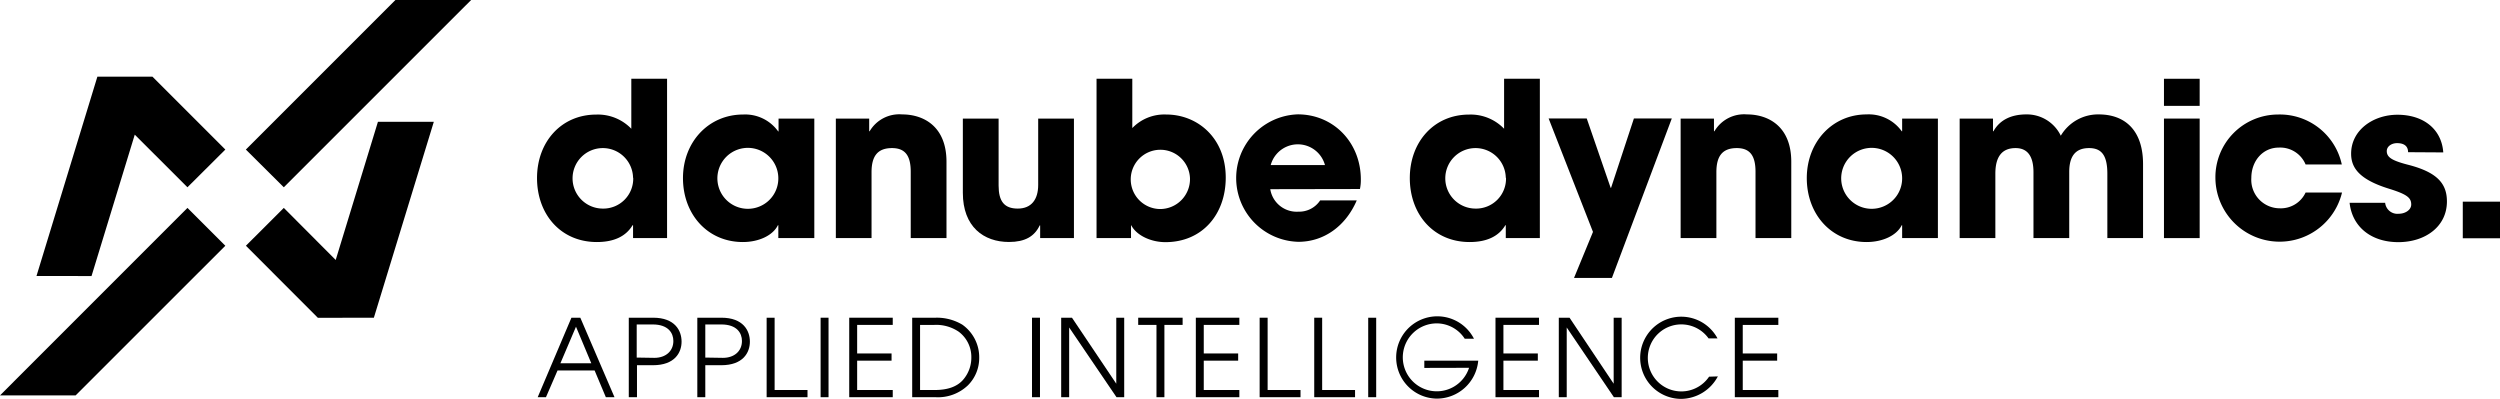
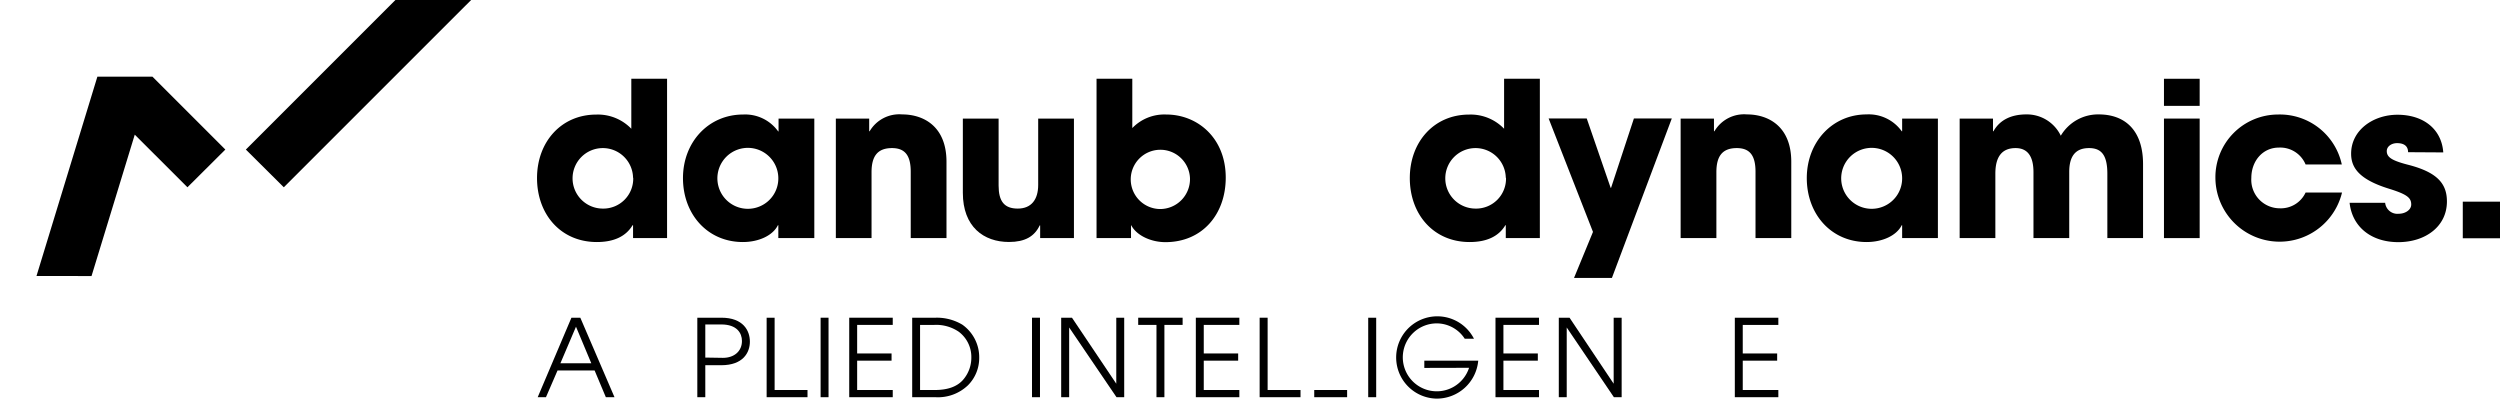
<svg xmlns="http://www.w3.org/2000/svg" viewBox="0 0 444.67 70.95">
  <g transform="translate(-973 -420)" data-name="Gruppe 1">
    <path transform="translate(966.17 399.25)" d="M119.43,63.1V60.8h-.08c-1.19,2-3.33,3-6.36,3-6.43,0-10.64-4.94-10.64-11.38s4.32-11.29,10.53-11.29a8.25,8.25,0,0,1,6.24,2.52V34.76h6.36V63.1Zm0-10.73A5.38,5.38,0,1,0,114,57.85a5.32,5.32,0,0,0,5.459-5.48Z" data-name="Pfad 1" />
    <path transform="translate(966.17 399.25)" d="M145.27,63.1V60.8h-.07c-.92,1.87-3.45,3-6.24,3-6.28,0-10.65-4.94-10.65-11.37S132.87,41.12,139,41.12a7.21,7.21,0,0,1,6.24,3h.07V41.84h6.36V63.1Zm0-10.65a5.42,5.42,0,1,0-3.337,5.024,5.39,5.39,0,0,0,3.337-5.024Z" data-name="Pfad 2" />
    <path transform="translate(966.17 399.25)" d="M168.82,63.1V51.3c0-2.87-1-4.21-3.33-4.21-2.56,0-3.64,1.42-3.64,4.29V63.1H155.5V41.84h5.93V44.1h.08a6.11,6.11,0,0,1,5.78-3c3.83,0,7.89,2.14,7.89,8.42V63.1Z" data-name="Pfad 3" />
    <path transform="translate(966.17 399.25)" d="M191.84,63.1V60.84h-.08c-.92,1.95-2.6,2.95-5.47,2.95-4.48,0-8.2-2.69-8.2-8.74V41.84h6.36V53.75c0,2.8,1,4.1,3.41,4.1s3.63-1.61,3.63-4.21V41.84h6.36V63.1Z" data-name="Pfad 4" />
    <path transform="translate(966.17 399.25)" d="M201.87,63.1V34.76h6.36v8.77a7.9,7.9,0,0,1,6.05-2.41c5.51,0,10.57,4.13,10.57,11.22,0,6.54-4.18,11.48-10.73,11.48-2.56,0-5.13-1.18-6.08-3H208V63.1Zm16.62-10.65a5.271,5.271,0,1,0-5.32,5.48,5.32,5.32,0,0,0,5.32-5.48Z" data-name="Pfad 5" />
-     <path transform="translate(966.17 399.25)" d="M232.77,54.4a4.76,4.76,0,0,0,5,4,4.48,4.48,0,0,0,3.87-2h6.51c-2,4.64-5.9,7.36-10.38,7.36a11.34,11.34,0,0,1-.11-22.67c6.35,0,11.22,5,11.22,11.6a7.721,7.721,0,0,1-.16,1.68Zm9.73-4.29a5,5,0,0,0-9.65,0Z" data-name="Pfad 6" />
    <path transform="translate(966.17 399.25)" d="M274.66,63.1V60.8h-.07c-1.19,2-3.33,3-6.36,3-6.43,0-10.64-4.94-10.64-11.38s4.32-11.29,10.53-11.29a8.25,8.25,0,0,1,6.24,2.52V34.76h6.36V63.1Zm0-10.73a5.38,5.38,0,1,0-5.429,5.48,5.32,5.32,0,0,0,5.469-5.48Z" data-name="Pfad 7" />
    <path transform="translate(966.17 399.25)" d="m286.8 70.18 3.37-8.18-7.89-20.18h6.78l4.25 12.33h0.08l4.06-12.33h6.74l-10.65 28.36z" data-name="Pfad 8" />
    <path transform="translate(966.17 399.25)" d="M319.08,63.1V51.3c0-2.87-1-4.21-3.33-4.21-2.56,0-3.63,1.42-3.63,4.29V63.1h-6.36V41.84h5.93V44.1h.08a6.11,6.11,0,0,1,5.78-3c3.83,0,7.89,2.14,7.89,8.42V63.1Z" data-name="Pfad 9" />
    <path transform="translate(966.17 399.25)" d="M345.16,63.1V60.8h-.07c-.92,1.87-3.45,3-6.25,3-6.28,0-10.64-4.94-10.64-11.37s4.55-11.33,10.64-11.33a7.22,7.22,0,0,1,6.25,3h.07V41.84h6.36V63.1Zm0-10.65a5.42,5.42,0,1,0-3.337,5.024A5.39,5.39,0,0,0,345.16,52.45Z" data-name="Pfad 10" />
    <path transform="translate(966.17 399.25)" d="M381.66,63.1V51.65c0-3.34-1.08-4.56-3.26-4.56-2.41,0-3.52,1.45-3.52,4.25V63.1h-6.36V51.38c0-2.76-1-4.29-3.18-4.29-2.49,0-3.6,1.61-3.6,4.56V63.1h-6.35V41.84h5.93V44.1h.08c1.11-2,3.14-3,5.86-3a6.69,6.69,0,0,1,6.12,3.79,7.69,7.69,0,0,1,6.74-3.79c4.75,0,7.89,2.9,7.89,8.84V63.1Z" data-name="Pfad 11" />
    <path transform="translate(966.17 399.25)" d="M391.73,39.58V34.76h6.35v4.82Zm0,23.52V41.84h6.35V63.1Z" data-name="Pfad 12" />
    <path transform="translate(966.17 399.25)" d="M416.92,50a4.89,4.89,0,0,0-4.74-3c-2.91,0-4.91,2.41-4.91,5.4a5.07,5.07,0,0,0,5.06,5.4,4.85,4.85,0,0,0,4.59-2.8h6.48a11.42,11.42,0,0,1-22.52-2.61A11.15,11.15,0,0,1,412,41.12,11.27,11.27,0,0,1,423.36,50Z" data-name="Pfad 13" />
    <path transform="translate(966.17 399.25)" d="M435.15,47.82c0-1.23-.92-1.61-1.95-1.61s-1.84.61-1.84,1.41c0,1.15,1,1.73,4,2.49,5.06,1.34,6.7,3.37,6.7,6.48,0,4.44-3.83,7.23-8.65,7.23s-8.2-2.72-8.66-7h6.32a2.19,2.19,0,0,0,2.42,1.95c1.11,0,2.22-.65,2.22-1.65,0-1.18-.73-1.8-3.91-2.79-5.36-1.65-6.78-3.75-6.78-6.24,0-4.22,3.95-6.93,8.24-6.93,4.59,0,7.85,2.52,8.15,6.7Z" data-name="Pfad 14" />
    <path transform="translate(966.17 399.25)" d="m444.88 63.13v-6.51h6.62v6.51z" data-name="Pfad 15" />
    <path transform="translate(966.17 399.25)" d="M57.31,54.06,90.63,20.75H77.16l-26.6,26.6Z" data-name="Pfad 16" />
    <path transform="translate(966.17 399.25)" d="M30.8,44.7l9.37,9.36,6.74-6.71L33.95,34.39h-9.8L13.32,69.84l9.79.01Z" data-name="Pfad 17" />
-     <path transform="translate(966.17 399.25)" d="m66.54 66.99-9.23-9.26-6.74 6.73 12.8 12.82 9.96-0.02 10.66-34.84h-9.94z" data-name="Pfad 18" />
-     <path transform="translate(966.17 399.25)" d="M40.17,57.73,6.83,91.08H20.28L46.91,64.46Z" data-name="Pfad 19" />
    <path transform="translate(966.17 399.25)" d="M114.59,91.4l-2-4.76H106l-2.06,4.76h-1.47l6-14.14h1.58l6.08,14.14Zm-5.31-12.54-2.77,6.5H112Z" data-name="Pfad 20" />
-     <path transform="translate(966.17 399.25)" d="M118.67,91.4V77.26H123c3.9,0,5.06,2.31,5.06,4.26s-1.22,4.19-5.08,4.19h-2.85V91.4Zm4.56-7c2,0,3.37-1.19,3.37-3,0-1.41-.9-2.94-3.67-2.94h-2.85v5.89Z" data-name="Pfad 21" />
    <path transform="translate(966.17 399.25)" d="M130.86,91.4V77.26h4.28c3.9,0,5.07,2.31,5.07,4.26s-1.22,4.19-5.08,4.19h-2.85V91.4Zm4.57-7c2,0,3.37-1.19,3.37-3,0-1.41-.9-2.94-3.67-2.94h-2.85v5.89Z" data-name="Pfad 22" />
    <path transform="translate(966.17 399.25)" d="M143.19,91.4V77.26h1.42V90.12h5.85V91.4Z" data-name="Pfad 23" />
    <path transform="translate(966.17 399.25)" d="M152.79,91.4V77.26h1.41V91.4Z" data-name="Pfad 24" />
    <path transform="translate(966.17 399.25)" d="M157.88,91.4V77.26h7.74v1.28h-6.33v5.08h6.12V84.9h-6.12v5.22h6.33V91.4Z" data-name="Pfad 25" />
    <path transform="translate(966.17 399.25)" d="M169.08,91.4V77.26h4.18A8.8,8.8,0,0,1,178,78.5a7.09,7.09,0,0,1,3,5.91,6.86,6.86,0,0,1-2,4.87,7.71,7.71,0,0,1-5.77,2.12Zm4-1.28c2.35,0,3.92-.61,4.95-1.7a6,6,0,0,0,1.57-4.09,5.61,5.61,0,0,0-2.26-4.59,7.13,7.13,0,0,0-4.32-1.2h-2.54V90.12Z" data-name="Pfad 26" />
    <path transform="translate(966.17 399.25)" d="M190.39,91.4V77.26h1.42V91.4Z" data-name="Pfad 27" />
    <path transform="translate(966.17 399.25)" d="M205.42,91.4,197,79h0V91.4h-1.42V77.26h1.92L205.38,89h0V77.26h1.41V91.4Z" data-name="Pfad 28" />
    <path transform="translate(966.17 399.25)" d="M212.53,91.4V78.54h-3.25V77.26h7.9v1.28h-3.24V91.4Z" data-name="Pfad 29" />
    <path transform="translate(966.17 399.25)" d="M219.53,91.4V77.26h7.74v1.28h-6.33v5.08h6.12V84.9h-6.12v5.22h6.33V91.4Z" data-name="Pfad 30" />
    <path transform="translate(966.17 399.25)" d="M230.88,91.4V77.26h1.42V90.12h5.85V91.4Z" data-name="Pfad 31" />
-     <path transform="translate(966.17 399.25)" d="M240.59,91.4V77.26H242V90.12h5.85V91.4Z" data-name="Pfad 32" />
+     <path transform="translate(966.17 399.25)" d="M240.59,91.4V77.26V90.12h5.85V91.4Z" data-name="Pfad 32" />
    <path transform="translate(966.17 399.25)" d="M250.19,91.4V77.26h1.42V91.4Z" data-name="Pfad 33" />
    <path transform="translate(966.17 399.25)" d="M260.17,86.19V84.9h9.59a7.4,7.4,0,0,1-7.47,6.75A7.32,7.32,0,1,1,269,81h-1.64a5.94,5.94,0,0,0-5-2.73,6.04,6.04,0,1,0,5.77,7.9Z" data-name="Pfad 34" />
    <path transform="translate(966.17 399.25)" d="M272.83,91.4V77.26h7.74v1.28h-6.33v5.08h6.12V84.9h-6.12v5.22h6.33V91.4Z" data-name="Pfad 35" />
    <path transform="translate(966.17 399.25)" d="M293.89,91.4,285.5,79h0V91.4h-1.41V77.26H286L293.85,89h0V77.26h1.42V91.4Z" data-name="Pfad 36" />
-     <path transform="translate(966.17 399.25)" d="M312.38,87.7a7.49,7.49,0,0,1-6.52,4,7.31,7.31,0,1,1,6.46-10.76h-1.59a5.96,5.96,0,1,0,.09,6.81Z" data-name="Pfad 37" />
    <path transform="translate(966.17 399.25)" d="M315.4,91.4V77.26h7.74v1.28h-6.33v5.08h6.12V84.9h-6.12v5.22h6.33V91.4Z" data-name="Pfad 38" />
  </g>
</svg>